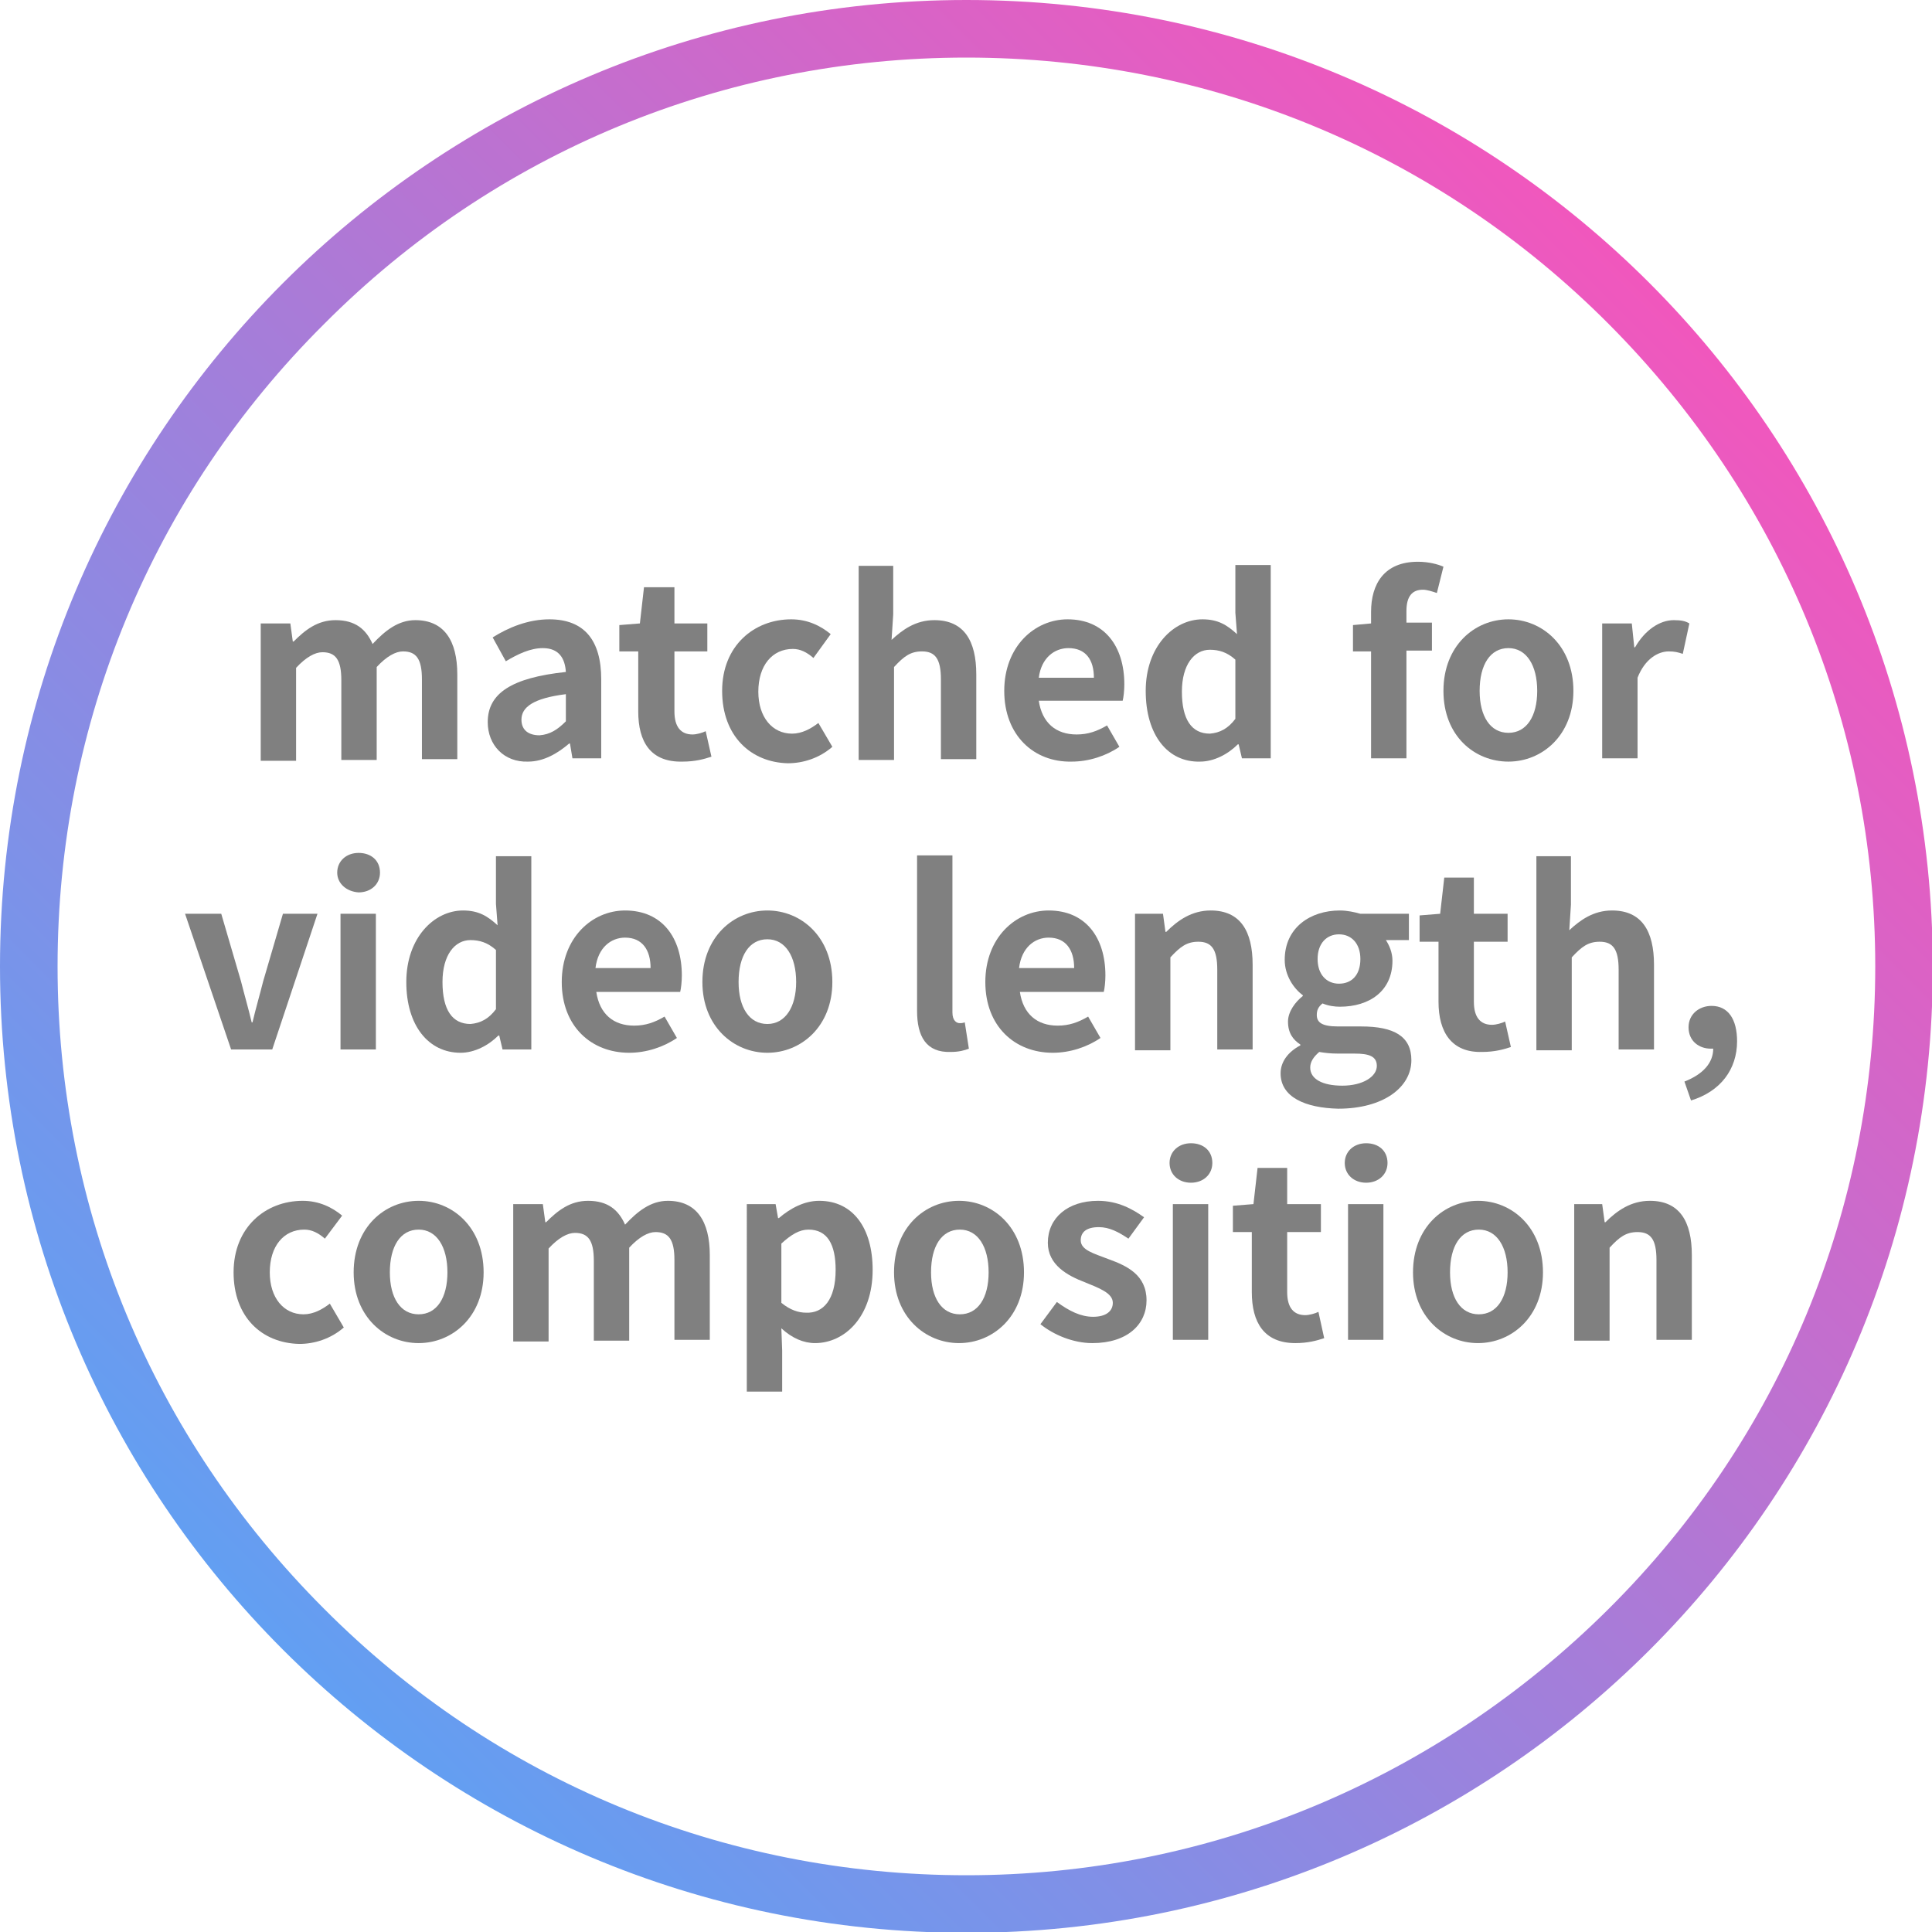
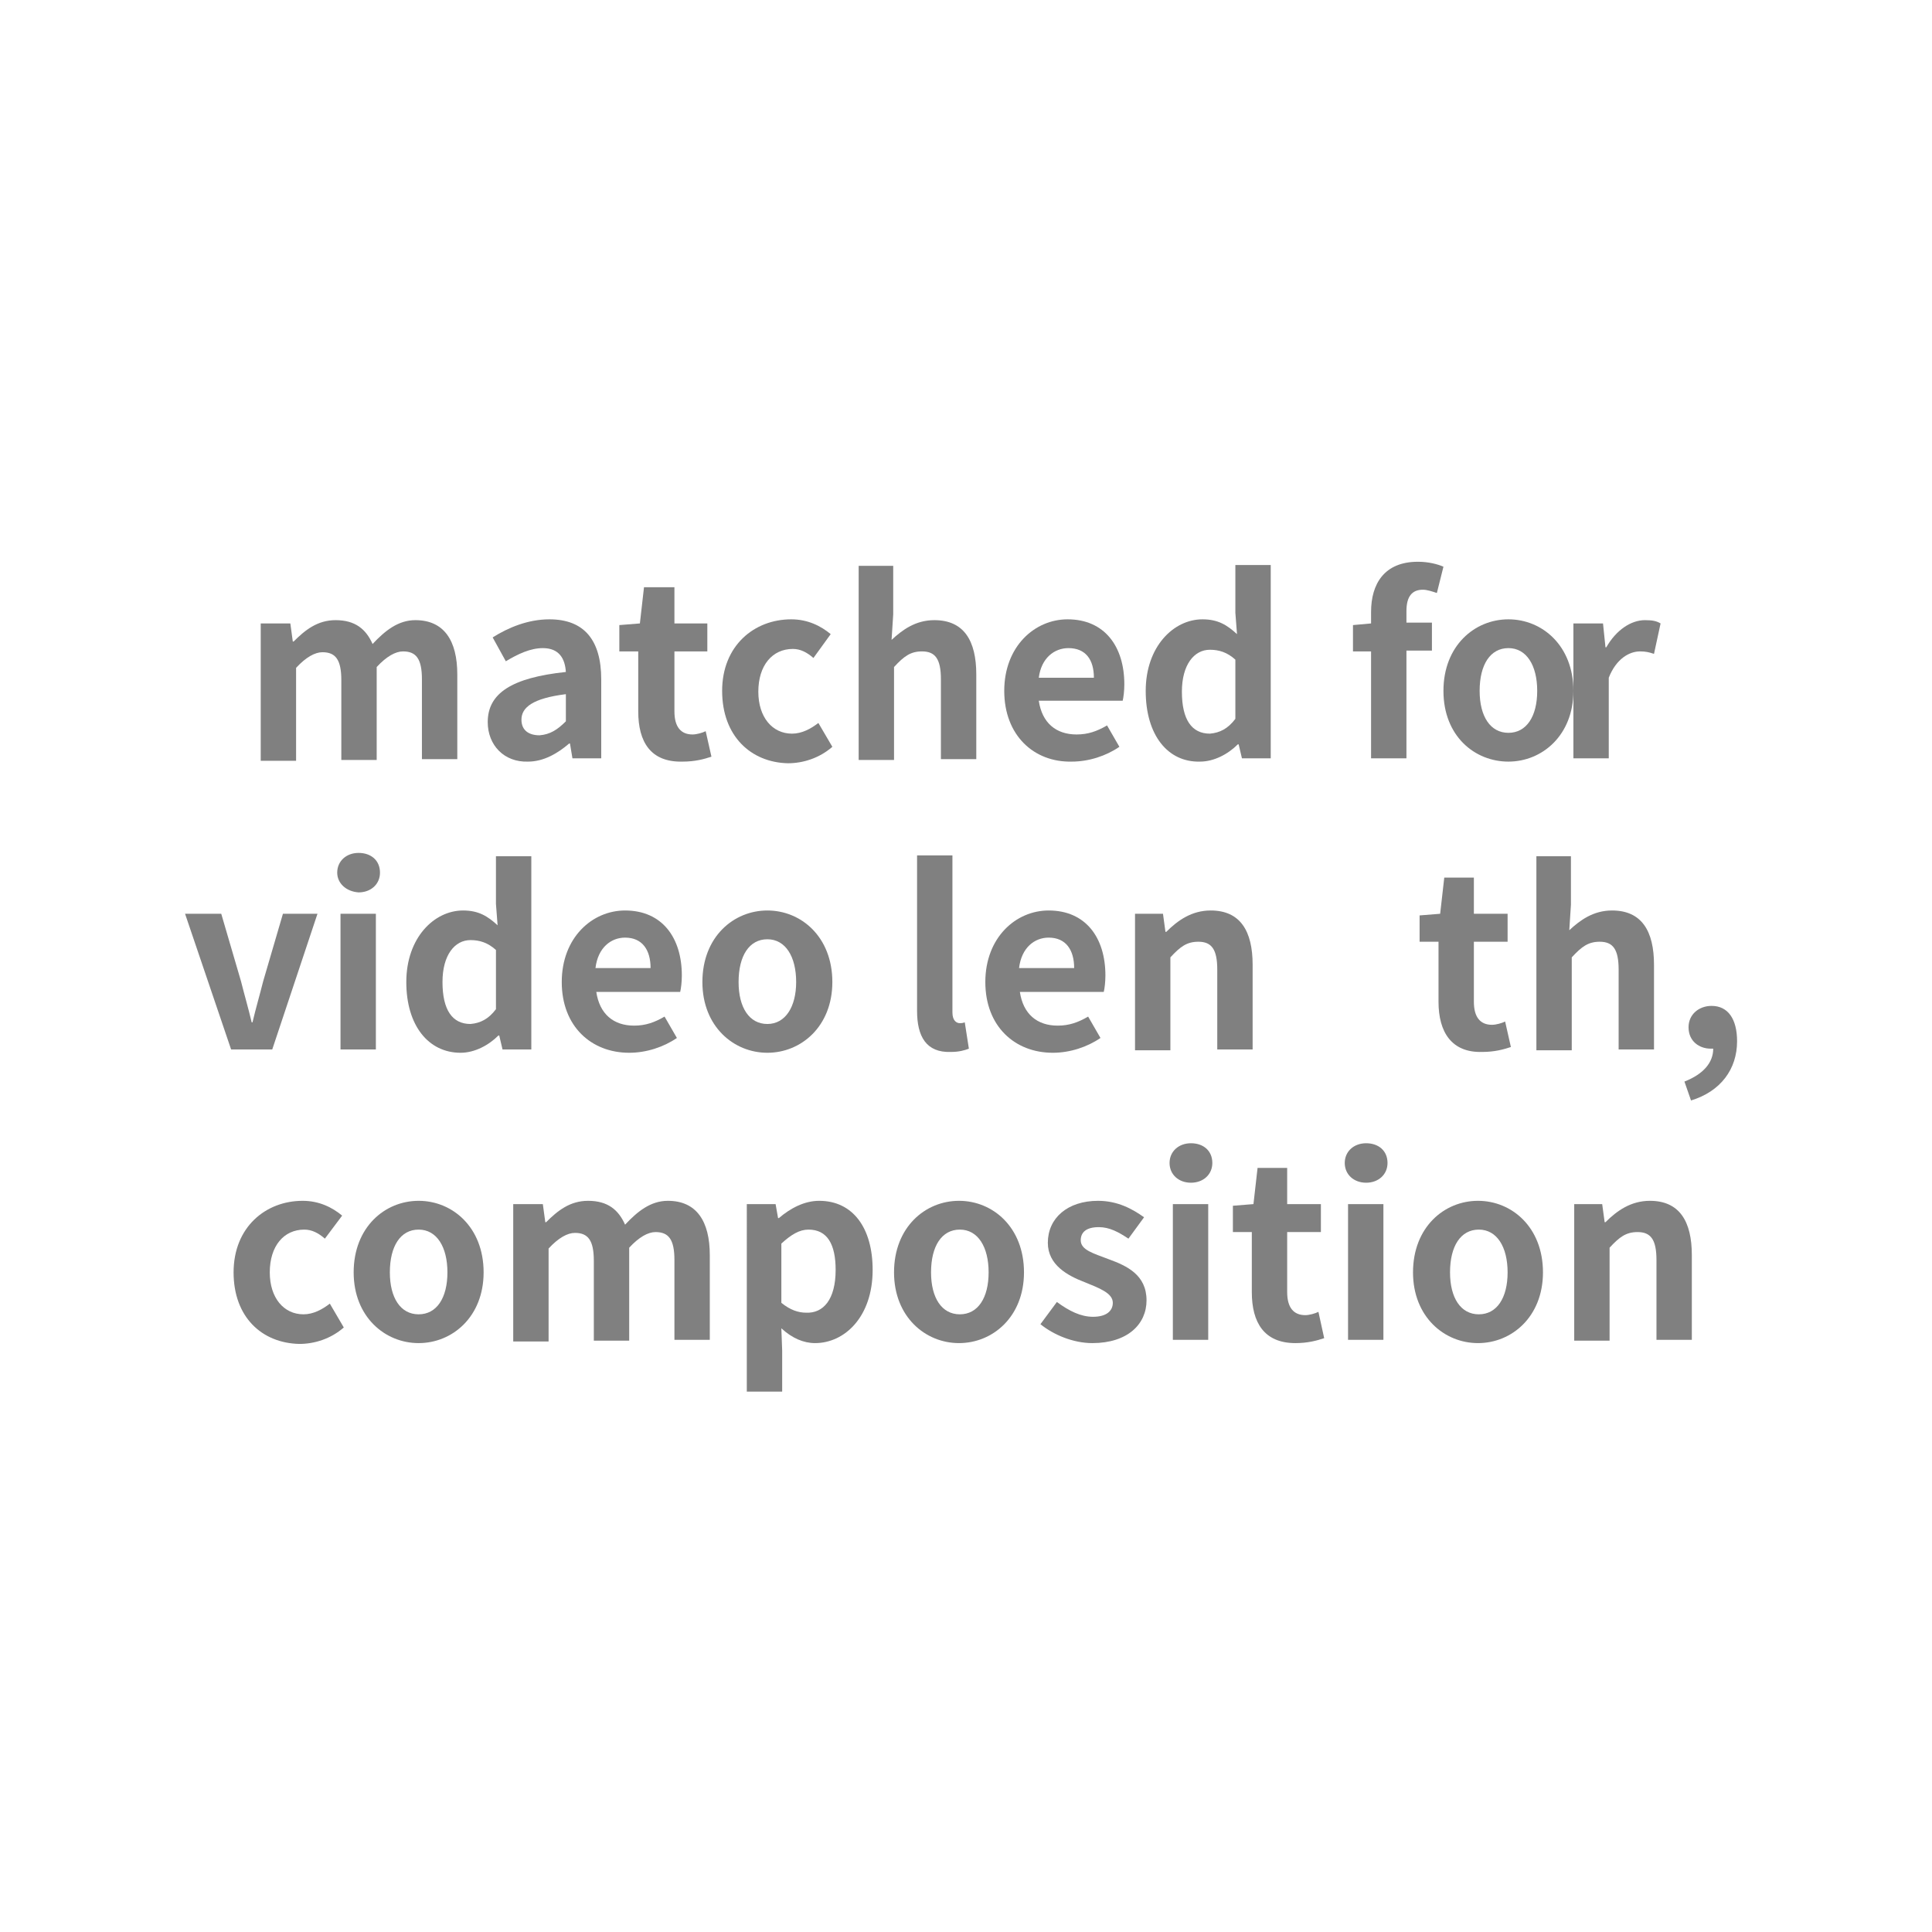
<svg xmlns="http://www.w3.org/2000/svg" xmlns:xlink="http://www.w3.org/1999/xlink" version="1.1" id="レイヤー_1" x="0px" y="0px" viewBox="0 0 234.9 234.9" style="enable-background:new 0 0 234.9 234.9;" xml:space="preserve">
  <style type="text/css">
	.st0{clip-path:url(#SVGID_00000173148233624924833980000018378198281432351673_);}
	.st1{clip-path:url(#SVGID_00000155861798321629072960000003592344495839631543_);}
	.st2{fill:url(#SVGID_00000120560885320863377860000007897906526768628365_);}
	.st3{fill:#808080;}
</style>
  <g>
    <g>
      <defs>
        <rect id="SVGID_1_" x="-291.1" y="-1194" width="193.7" height="50.7" />
      </defs>
      <clipPath id="SVGID_00000032618628921281826680000007209221105264125339_">
        <use xlink:href="#SVGID_1_" style="overflow:visible;" />
      </clipPath>
      <g style="clip-path:url(#SVGID_00000032618628921281826680000007209221105264125339_);">
        <g>
          <defs>
            <rect id="SVGID_00000066485730466865689410000016163154482694109580_" x="-291.1" y="-1263.8" width="193.7" height="193.7" />
          </defs>
          <clipPath id="SVGID_00000061447976774343826340000015999063270214965175_">
            <use xlink:href="#SVGID_00000066485730466865689410000016163154482694109580_" style="overflow:visible;" />
          </clipPath>
          <g transform="matrix(1 0 0 1 0 0)" style="clip-path:url(#SVGID_00000061447976774343826340000015999063270214965175_);">
				</g>
        </g>
      </g>
    </g>
  </g>
  <linearGradient id="SVGID_00000096778349205013540490000006870386500246699442_" gradientUnits="userSpaceOnUse" x1="34.413" y1="35.413" x2="200.569" y2="201.569" gradientTransform="matrix(1 0 0 -1 0 236)">
    <stop offset="0" style="stop-color:#629FF2" />
    <stop offset="1" style="stop-color:#F157BD" />
  </linearGradient>
-   <path style="fill:url(#SVGID_00000096778349205013540490000006870386500246699442_);" d="M117.5,7c29.5,0,57.3,11.5,78.1,32.4  S228,88,228,117.5s-11.5,57.3-32.4,78.1S147,228,117.5,228s-57.3-11.5-78.1-32.4C18.5,174.7,7,147,7,117.5s11.5-57.3,32.4-78.1  C60.2,18.5,88,7,117.5,7 M117.5,0C52.6,0,0,52.6,0,117.5S52.6,235,117.5,235S235,182.4,235,117.5C234.9,52.6,182.4,0,117.5,0  L117.5,0z" />
  <g>
    <g>
      <path class="st3" d="M31.8,75.8h3.5l0.3,2.2h0.1c1.4-1.4,2.9-2.6,5.1-2.6c2.4,0,3.7,1.1,4.5,2.9c1.5-1.6,3.1-2.9,5.2-2.9    c3.5,0,5.1,2.5,5.1,6.6v10.3h-4.3v-9.7c0-2.5-0.7-3.4-2.3-3.4c-0.9,0-2,0.6-3.2,1.9v11.3h-4.3v-9.7c0-2.5-0.7-3.4-2.3-3.4    c-0.9,0-2,0.6-3.2,1.9v11.3h-4.3V75.8z" />
      <path class="st3" d="M59.3,87.8c0-3.5,2.9-5.4,9.5-6.1c-0.1-1.6-0.8-2.9-2.8-2.9c-1.5,0-3,0.7-4.5,1.6l-1.6-2.9    c1.9-1.2,4.3-2.2,6.9-2.2c4.2,0,6.3,2.5,6.3,7.3v9.6h-3.5l-0.3-1.8h-0.1c-1.4,1.2-3.1,2.2-5,2.2C61.3,92.7,59.3,90.6,59.3,87.8z     M68.8,87.7v-3.3c-4,0.5-5.4,1.6-5.4,3.1c0,1.3,0.9,1.9,2.2,1.9C66.9,89.3,67.8,88.7,68.8,87.7z" />
      <path class="st3" d="M77.6,86.5v-7.3h-2.3V76l2.5-0.2l0.5-4.4H82v4.4H86v3.4H82v7.3c0,1.9,0.8,2.8,2.2,2.8c0.5,0,1.2-0.2,1.6-0.4    l0.7,3.1c-0.9,0.3-2,0.6-3.5,0.6C79.1,92.7,77.6,90.2,77.6,86.5z" />
      <path class="st3" d="M87.8,84c0-5.5,3.9-8.7,8.4-8.7c2,0,3.6,0.8,4.8,1.8L98.9,80c-0.8-0.7-1.6-1.1-2.5-1.1c-2.5,0-4.2,2-4.2,5.2    c0,3.1,1.7,5.1,4.1,5.1c1.2,0,2.3-0.6,3.2-1.3l1.7,2.9c-1.6,1.4-3.6,2-5.4,2C91.3,92.7,87.8,89.5,87.8,84z" />
      <path class="st3" d="M104.3,68.8h4.3v5.9l-0.2,3.1c1.3-1.2,2.9-2.4,5.2-2.4c3.6,0,5.1,2.5,5.1,6.6v10.3h-4.3v-9.7    c0-2.5-0.7-3.4-2.3-3.4c-1.4,0-2.2,0.6-3.4,1.9v11.3h-4.3V68.8z" />
      <path class="st3" d="M122.1,84c0-5.4,3.7-8.7,7.7-8.7c4.5,0,6.9,3.3,6.9,7.9c0,0.8-0.1,1.6-0.2,2h-10.2c0.4,2.7,2.1,4.1,4.6,4.1    c1.4,0,2.5-0.4,3.7-1.1l1.5,2.6c-1.6,1.1-3.7,1.8-5.8,1.8C125.7,92.7,122.1,89.4,122.1,84z M133,82.4c0-2.2-1-3.6-3.1-3.6    c-1.7,0-3.3,1.2-3.6,3.6H133z" />
      <path class="st3" d="M139.3,84c0-5.4,3.4-8.7,6.9-8.7c1.9,0,3,0.7,4.2,1.8l-0.2-2.6v-5.8h4.3v23.5h-3.5l-0.4-1.7h-0.1    c-1.2,1.2-2.9,2.1-4.6,2.1C142,92.7,139.3,89.4,139.3,84z M150.2,87.4v-7.2c-1-0.9-2-1.2-3.1-1.2c-1.9,0-3.4,1.8-3.4,5.1    c0,3.4,1.2,5.1,3.4,5.1C148.3,89.1,149.3,88.6,150.2,87.4z" />
      <path class="st3" d="M174.7,72.1c-0.6-0.2-1.2-0.4-1.7-0.4c-1.3,0-2,0.8-2,2.6v1.4h3.1v3.4H171v13.1h-4.3V79.2h-2.2V76l2.2-0.2    v-1.4c0-3.4,1.6-6.1,5.7-6.1c1.3,0,2.4,0.3,3.1,0.6L174.7,72.1z" />
      <path class="st3" d="M175.5,84c0-5.5,3.8-8.7,7.9-8.7s7.9,3.2,7.9,8.7c0,5.4-3.8,8.6-7.9,8.6S175.5,89.5,175.5,84z M186.9,84    c0-3.1-1.3-5.2-3.5-5.2s-3.5,2-3.5,5.2c0,3.1,1.3,5.1,3.5,5.1S186.9,87.1,186.9,84z" />
-       <path class="st3" d="M194.9,75.8h3.5l0.3,2.9h0.1c1.2-2.1,3-3.3,4.7-3.3c0.9,0,1.4,0.1,1.9,0.4l-0.8,3.7c-0.6-0.2-1-0.3-1.7-0.3    c-1.3,0-2.9,0.9-3.8,3.2v9.8h-4.3V75.8z" />
+       <path class="st3" d="M194.9,75.8l0.3,2.9h0.1c1.2-2.1,3-3.3,4.7-3.3c0.9,0,1.4,0.1,1.9,0.4l-0.8,3.7c-0.6-0.2-1-0.3-1.7-0.3    c-1.3,0-2.9,0.9-3.8,3.2v9.8h-4.3V75.8z" />
      <path class="st3" d="M22.5,111.1h4.4l2.4,8.2c0.4,1.6,0.9,3.3,1.3,5h0.1c0.4-1.7,0.9-3.4,1.3-5l2.4-8.2h4.2l-5.5,16.5h-5    L22.5,111.1z" />
      <path class="st3" d="M41,106.1c0-1.4,1.1-2.4,2.6-2.4c1.5,0,2.6,0.9,2.6,2.4c0,1.4-1.1,2.4-2.6,2.4C42.1,108.4,41,107.4,41,106.1z     M41.4,111.1h4.3v16.5h-4.3V111.1z" />
      <path class="st3" d="M49.4,119.4c0-5.4,3.4-8.7,6.9-8.7c1.9,0,3,0.7,4.2,1.8l-0.2-2.6v-5.8h4.3v23.5h-3.5l-0.4-1.7h-0.1    c-1.2,1.2-2.9,2.1-4.6,2.1C52.1,128,49.4,124.7,49.4,119.4z M60.3,122.7v-7.2c-1-0.9-2-1.2-3.1-1.2c-1.9,0-3.4,1.8-3.4,5.1    c0,3.4,1.2,5.1,3.4,5.1C58.4,124.4,59.4,123.9,60.3,122.7z" />
      <path class="st3" d="M68.3,119.4c0-5.4,3.7-8.7,7.7-8.7c4.5,0,6.9,3.3,6.9,7.9c0,0.8-0.1,1.6-0.2,2H72.5c0.4,2.7,2.1,4.1,4.6,4.1    c1.4,0,2.5-0.4,3.7-1.1l1.5,2.6c-1.6,1.1-3.7,1.8-5.8,1.8C71.9,128,68.3,124.8,68.3,119.4z M79.1,117.7c0-2.2-1-3.7-3.1-3.7    c-1.7,0-3.3,1.2-3.6,3.7H79.1z" />
      <path class="st3" d="M85.4,119.4c0-5.5,3.8-8.7,7.9-8.7s7.9,3.2,7.9,8.7c0,5.4-3.8,8.6-7.9,8.6S85.4,124.8,85.4,119.4z     M96.8,119.4c0-3.1-1.3-5.2-3.5-5.2s-3.5,2-3.5,5.2c0,3.1,1.3,5.1,3.5,5.1S96.8,122.4,96.8,119.4z" />
      <path class="st3" d="M111.5,122.9v-18.9h4.3v19.1c0,1,0.5,1.3,0.9,1.3c0.2,0,0.3,0,0.6-0.1l0.5,3.2c-0.5,0.2-1.2,0.4-2.2,0.4    C112.6,128,111.5,126,111.5,122.9z" />
      <path class="st3" d="M119.8,119.4c0-5.4,3.7-8.7,7.7-8.7c4.5,0,6.9,3.3,6.9,7.9c0,0.8-0.1,1.6-0.2,2H124c0.4,2.7,2.1,4.1,4.6,4.1    c1.4,0,2.5-0.4,3.7-1.1l1.5,2.6c-1.6,1.1-3.7,1.8-5.8,1.8C123.4,128,119.8,124.8,119.8,119.4z M130.6,117.7c0-2.2-1-3.7-3.1-3.7    c-1.7,0-3.3,1.2-3.6,3.7H130.6z" />
      <path class="st3" d="M137.9,111.1h3.5l0.3,2.2h0.1c1.4-1.4,3.1-2.6,5.4-2.6c3.6,0,5.1,2.5,5.1,6.6v10.3H148v-9.7    c0-2.5-0.7-3.4-2.3-3.4c-1.4,0-2.2,0.6-3.4,1.9v11.3h-4.3V111.1z" />
-       <path class="st3" d="M155.7,130.5c0-1.4,0.9-2.6,2.4-3.4v-0.1c-0.9-0.6-1.5-1.4-1.5-2.8c0-1.2,0.9-2.4,1.8-3.1v-0.1    c-1.1-0.8-2.2-2.4-2.2-4.3c0-3.9,3.1-6,6.7-6c0.9,0,1.8,0.2,2.5,0.4h5.9v3.2h-2.8c0.4,0.6,0.8,1.5,0.8,2.5c0,3.7-2.8,5.6-6.4,5.6    c-0.6,0-1.4-0.1-2.1-0.4c-0.5,0.4-0.7,0.8-0.7,1.4c0,0.9,0.6,1.4,2.6,1.4h2.8c4,0,6.1,1.2,6.1,4.1c0,3.3-3.4,5.9-8.9,5.9    C158.7,134.7,155.7,133.4,155.7,130.5z M167.4,129.6c0-1.2-1-1.5-2.7-1.5h-2c-1,0-1.7-0.1-2.3-0.2c-0.7,0.6-1.1,1.2-1.1,1.9    c0,1.4,1.5,2.2,3.9,2.2C165.7,132,167.4,130.9,167.4,129.6z M165.4,116.6c0-1.9-1.1-3-2.6-3s-2.6,1.1-2.6,3c0,1.9,1.1,3,2.6,3    S165.4,118.6,165.4,116.6z" />
      <path class="st3" d="M174.9,121.8v-7.3h-2.3v-3.2l2.5-0.2l0.5-4.4h3.6v4.4h4.1v3.4h-4.1v7.3c0,1.9,0.8,2.8,2.2,2.8    c0.5,0,1.2-0.2,1.6-0.4l0.7,3.1c-0.9,0.3-2,0.6-3.5,0.6C176.5,128,174.9,125.5,174.9,121.8z" />
      <path class="st3" d="M186.7,104.1h4.3v5.9l-0.2,3.1c1.3-1.2,2.9-2.4,5.2-2.4c3.6,0,5.1,2.5,5.1,6.6v10.3h-4.3v-9.7    c0-2.5-0.7-3.4-2.3-3.4c-1.4,0-2.2,0.6-3.4,1.9v11.3h-4.3V104.1z" />
      <path class="st3" d="M204.8,131.5c2.3-0.9,3.5-2.3,3.5-4c-0.1,0-0.2,0-0.3,0c-1.4,0-2.7-0.9-2.7-2.6c0-1.6,1.3-2.6,2.8-2.6    c2,0,3.1,1.6,3.1,4.3c0,3.4-2,6.1-5.6,7.2L204.8,131.5z" />
      <path class="st3" d="M28.4,154.7c0-5.5,3.9-8.7,8.4-8.7c2,0,3.6,0.8,4.8,1.8l-2.1,2.8c-0.8-0.7-1.6-1.1-2.5-1.1    c-2.5,0-4.2,2-4.2,5.2c0,3.1,1.7,5.1,4.1,5.1c1.2,0,2.3-0.6,3.2-1.3l1.7,2.9c-1.6,1.4-3.6,2-5.4,2    C31.8,163.3,28.4,160.1,28.4,154.7z" />
      <path class="st3" d="M43,154.7c0-5.5,3.8-8.7,7.9-8.7s7.9,3.2,7.9,8.7c0,5.4-3.8,8.6-7.9,8.6S43,160.1,43,154.7z M54.4,154.7    c0-3.1-1.3-5.2-3.5-5.2s-3.5,2-3.5,5.2c0,3.1,1.3,5.1,3.5,5.1S54.4,157.8,54.4,154.7z" />
      <path class="st3" d="M62.4,146.4H66l0.3,2.2h0.1c1.4-1.4,2.9-2.6,5.1-2.6c2.4,0,3.7,1.1,4.5,2.9c1.5-1.6,3.1-2.9,5.2-2.9    c3.5,0,5.1,2.5,5.1,6.6v10.3H82v-9.7c0-2.5-0.7-3.4-2.3-3.4c-0.9,0-2,0.6-3.2,1.9v11.3h-4.3v-9.7c0-2.5-0.7-3.4-2.3-3.4    c-0.9,0-2,0.6-3.2,1.9v11.3h-4.3V146.4z" />
      <path class="st3" d="M90.8,146.4h3.5l0.3,1.7h0.1c1.4-1.2,3.1-2.1,4.9-2.1c4.1,0,6.5,3.3,6.5,8.4c0,5.7-3.4,8.9-7,8.9    c-1.4,0-2.8-0.6-4.1-1.8l0.1,2.7v5h-4.3V146.4z M101.6,154.4c0-3.1-1-4.9-3.3-4.9c-1.1,0-2.1,0.6-3.3,1.7v7.2    c1.1,0.9,2.1,1.2,3,1.2C100.1,159.7,101.6,158,101.6,154.4z" />
      <path class="st3" d="M108.7,154.7c0-5.5,3.8-8.7,7.9-8.7s7.9,3.2,7.9,8.7c0,5.4-3.8,8.6-7.9,8.6S108.7,160.1,108.7,154.7z     M120.2,154.7c0-3.1-1.3-5.2-3.5-5.2s-3.5,2-3.5,5.2c0,3.1,1.3,5.1,3.5,5.1S120.2,157.8,120.2,154.7z" />
      <path class="st3" d="M126.5,161l2-2.7c1.5,1.1,2.9,1.8,4.4,1.8c1.6,0,2.4-0.7,2.4-1.7c0-1.2-1.7-1.8-3.4-2.5    c-2.1-0.8-4.5-2.1-4.5-4.8c0-3,2.4-5.1,6.1-5.1c2.4,0,4.2,1,5.6,2l-1.9,2.6c-1.2-0.8-2.3-1.4-3.6-1.4c-1.5,0-2.2,0.6-2.2,1.6    c0,1.2,1.6,1.6,3.4,2.3c2.2,0.8,4.6,1.9,4.6,5c0,2.9-2.3,5.2-6.6,5.2C130.5,163.3,128.1,162.3,126.5,161z" />
      <path class="st3" d="M142.2,141.4c0-1.4,1.1-2.4,2.6-2.4c1.5,0,2.6,0.9,2.6,2.4c0,1.4-1.1,2.4-2.6,2.4    C143.3,143.8,142.2,142.8,142.2,141.4z M142.6,146.4h4.3v16.5h-4.3V146.4z" />
      <path class="st3" d="M152.2,157.1v-7.3h-2.3v-3.2l2.5-0.2l0.5-4.4h3.6v4.4h4.1v3.4h-4.1v7.3c0,1.9,0.8,2.8,2.2,2.8    c0.5,0,1.2-0.2,1.6-0.4l0.7,3.2c-0.9,0.3-2,0.6-3.5,0.6C153.7,163.3,152.2,160.8,152.2,157.1z" />
      <path class="st3" d="M163.5,141.4c0-1.4,1.1-2.4,2.6-2.4c1.5,0,2.6,0.9,2.6,2.4c0,1.4-1.1,2.4-2.6,2.4    C164.6,143.8,163.5,142.8,163.5,141.4z M163.9,146.4h4.3v16.5h-4.3V146.4z" />
      <path class="st3" d="M171.8,154.7c0-5.5,3.8-8.7,7.9-8.7s7.9,3.2,7.9,8.7c0,5.4-3.8,8.6-7.9,8.6S171.8,160.1,171.8,154.7z     M183.3,154.7c0-3.1-1.3-5.2-3.5-5.2s-3.5,2-3.5,5.2c0,3.1,1.3,5.1,3.5,5.1S183.3,157.8,183.3,154.7z" />
      <path class="st3" d="M191.3,146.4h3.5l0.3,2.2h0.1c1.4-1.4,3.1-2.6,5.4-2.6c3.6,0,5.1,2.5,5.1,6.6v10.3h-4.3v-9.7    c0-2.5-0.7-3.4-2.3-3.4c-1.4,0-2.2,0.6-3.4,1.9v11.3h-4.3V146.4z" />
    </g>
  </g>
</svg>